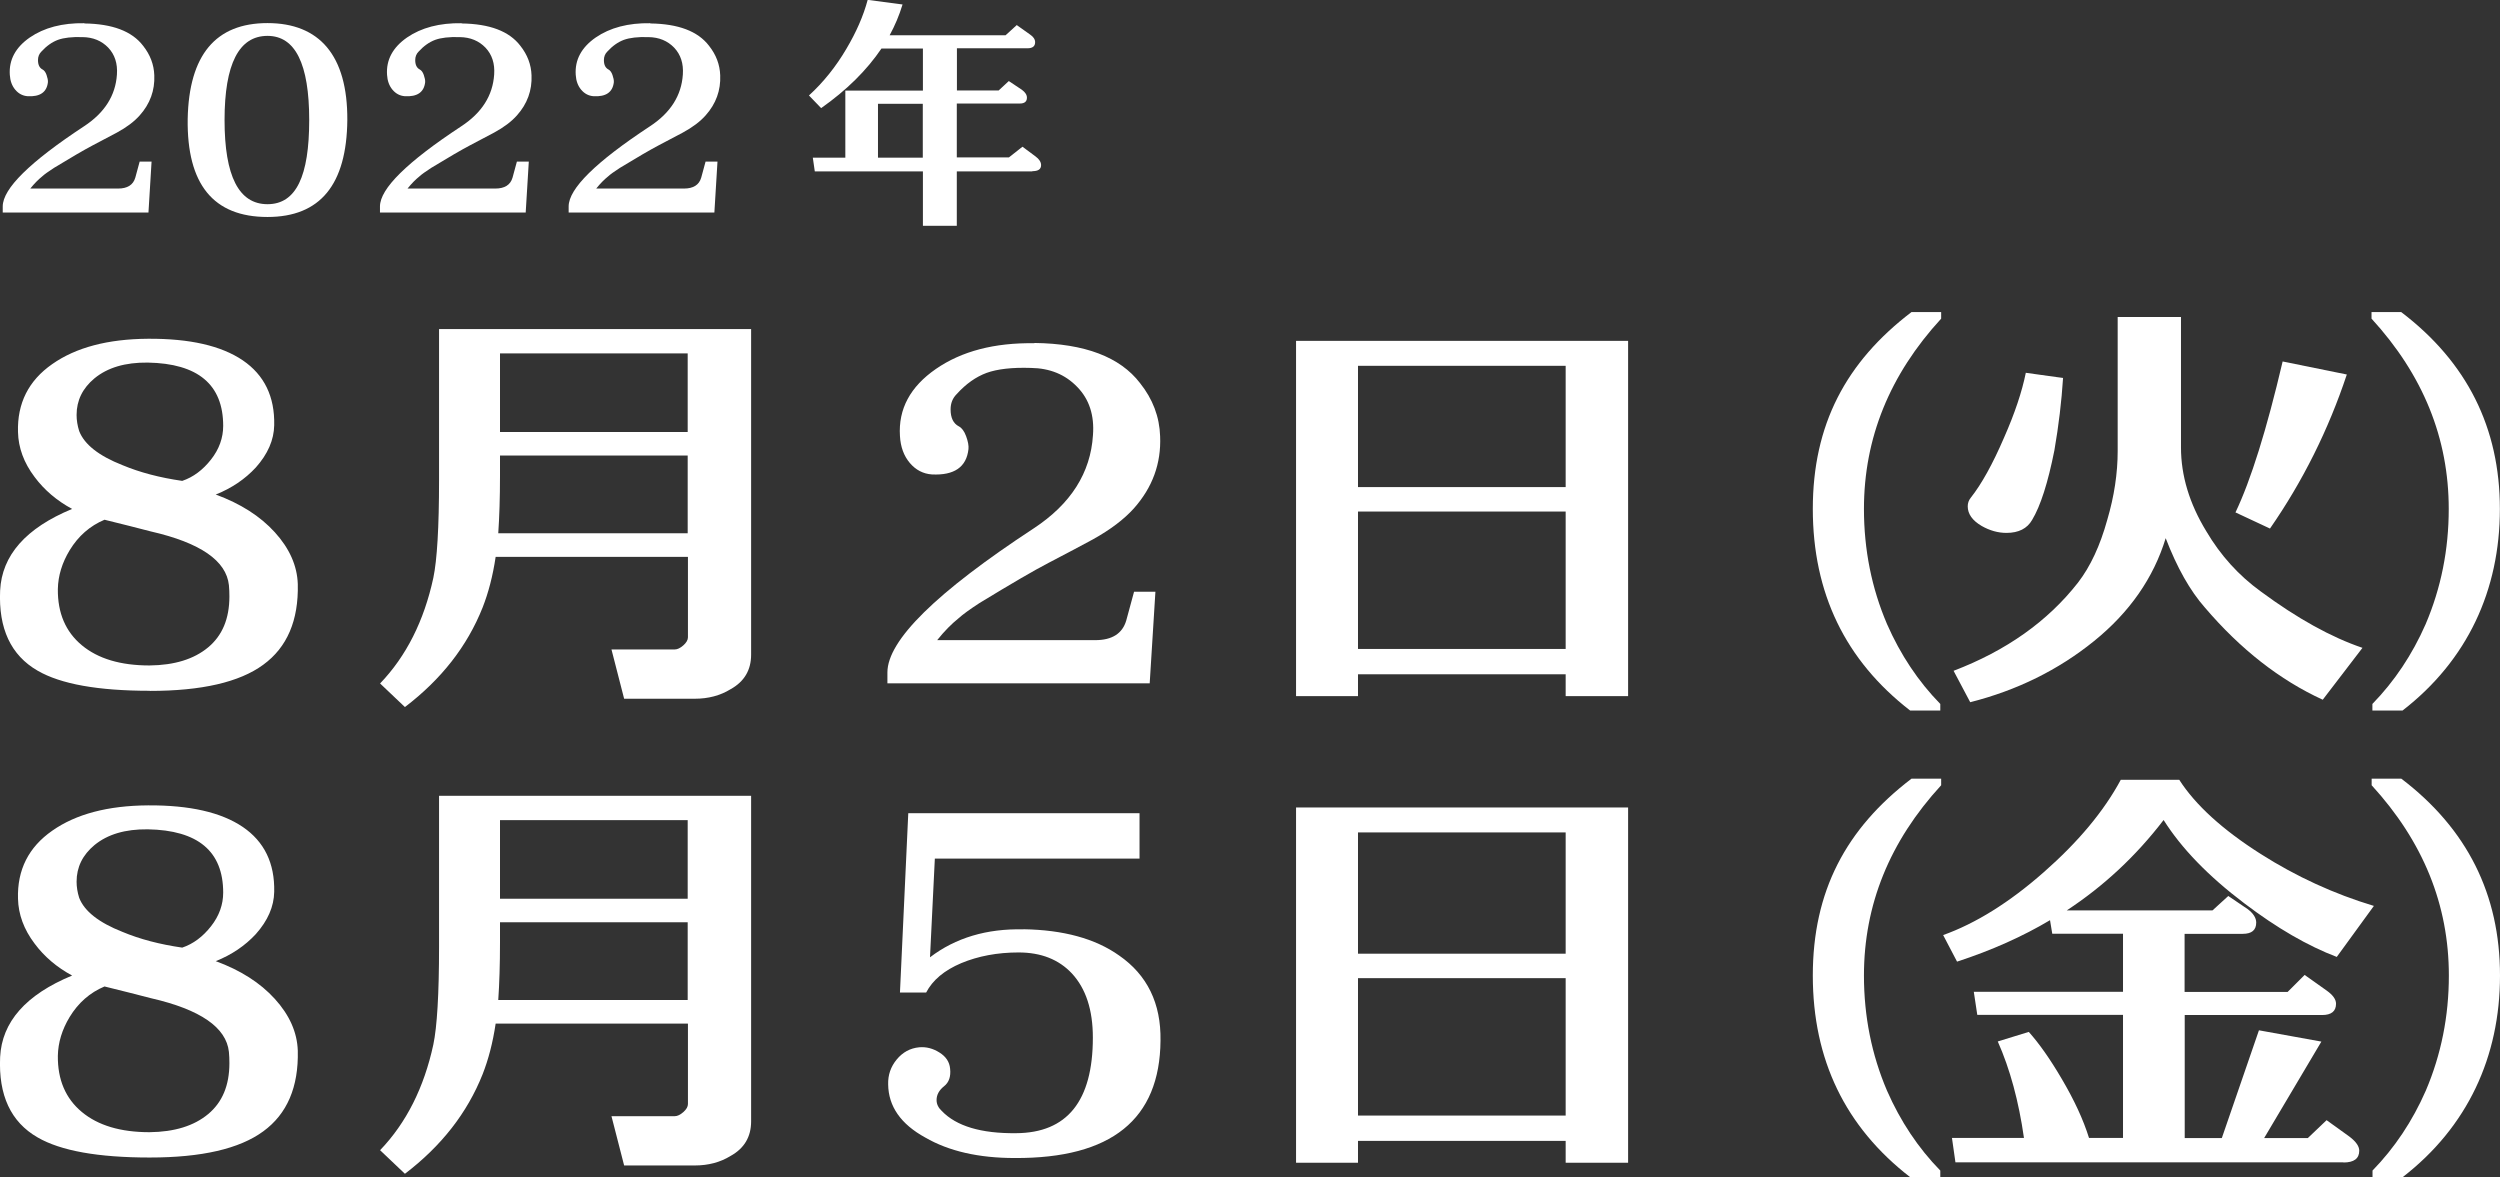
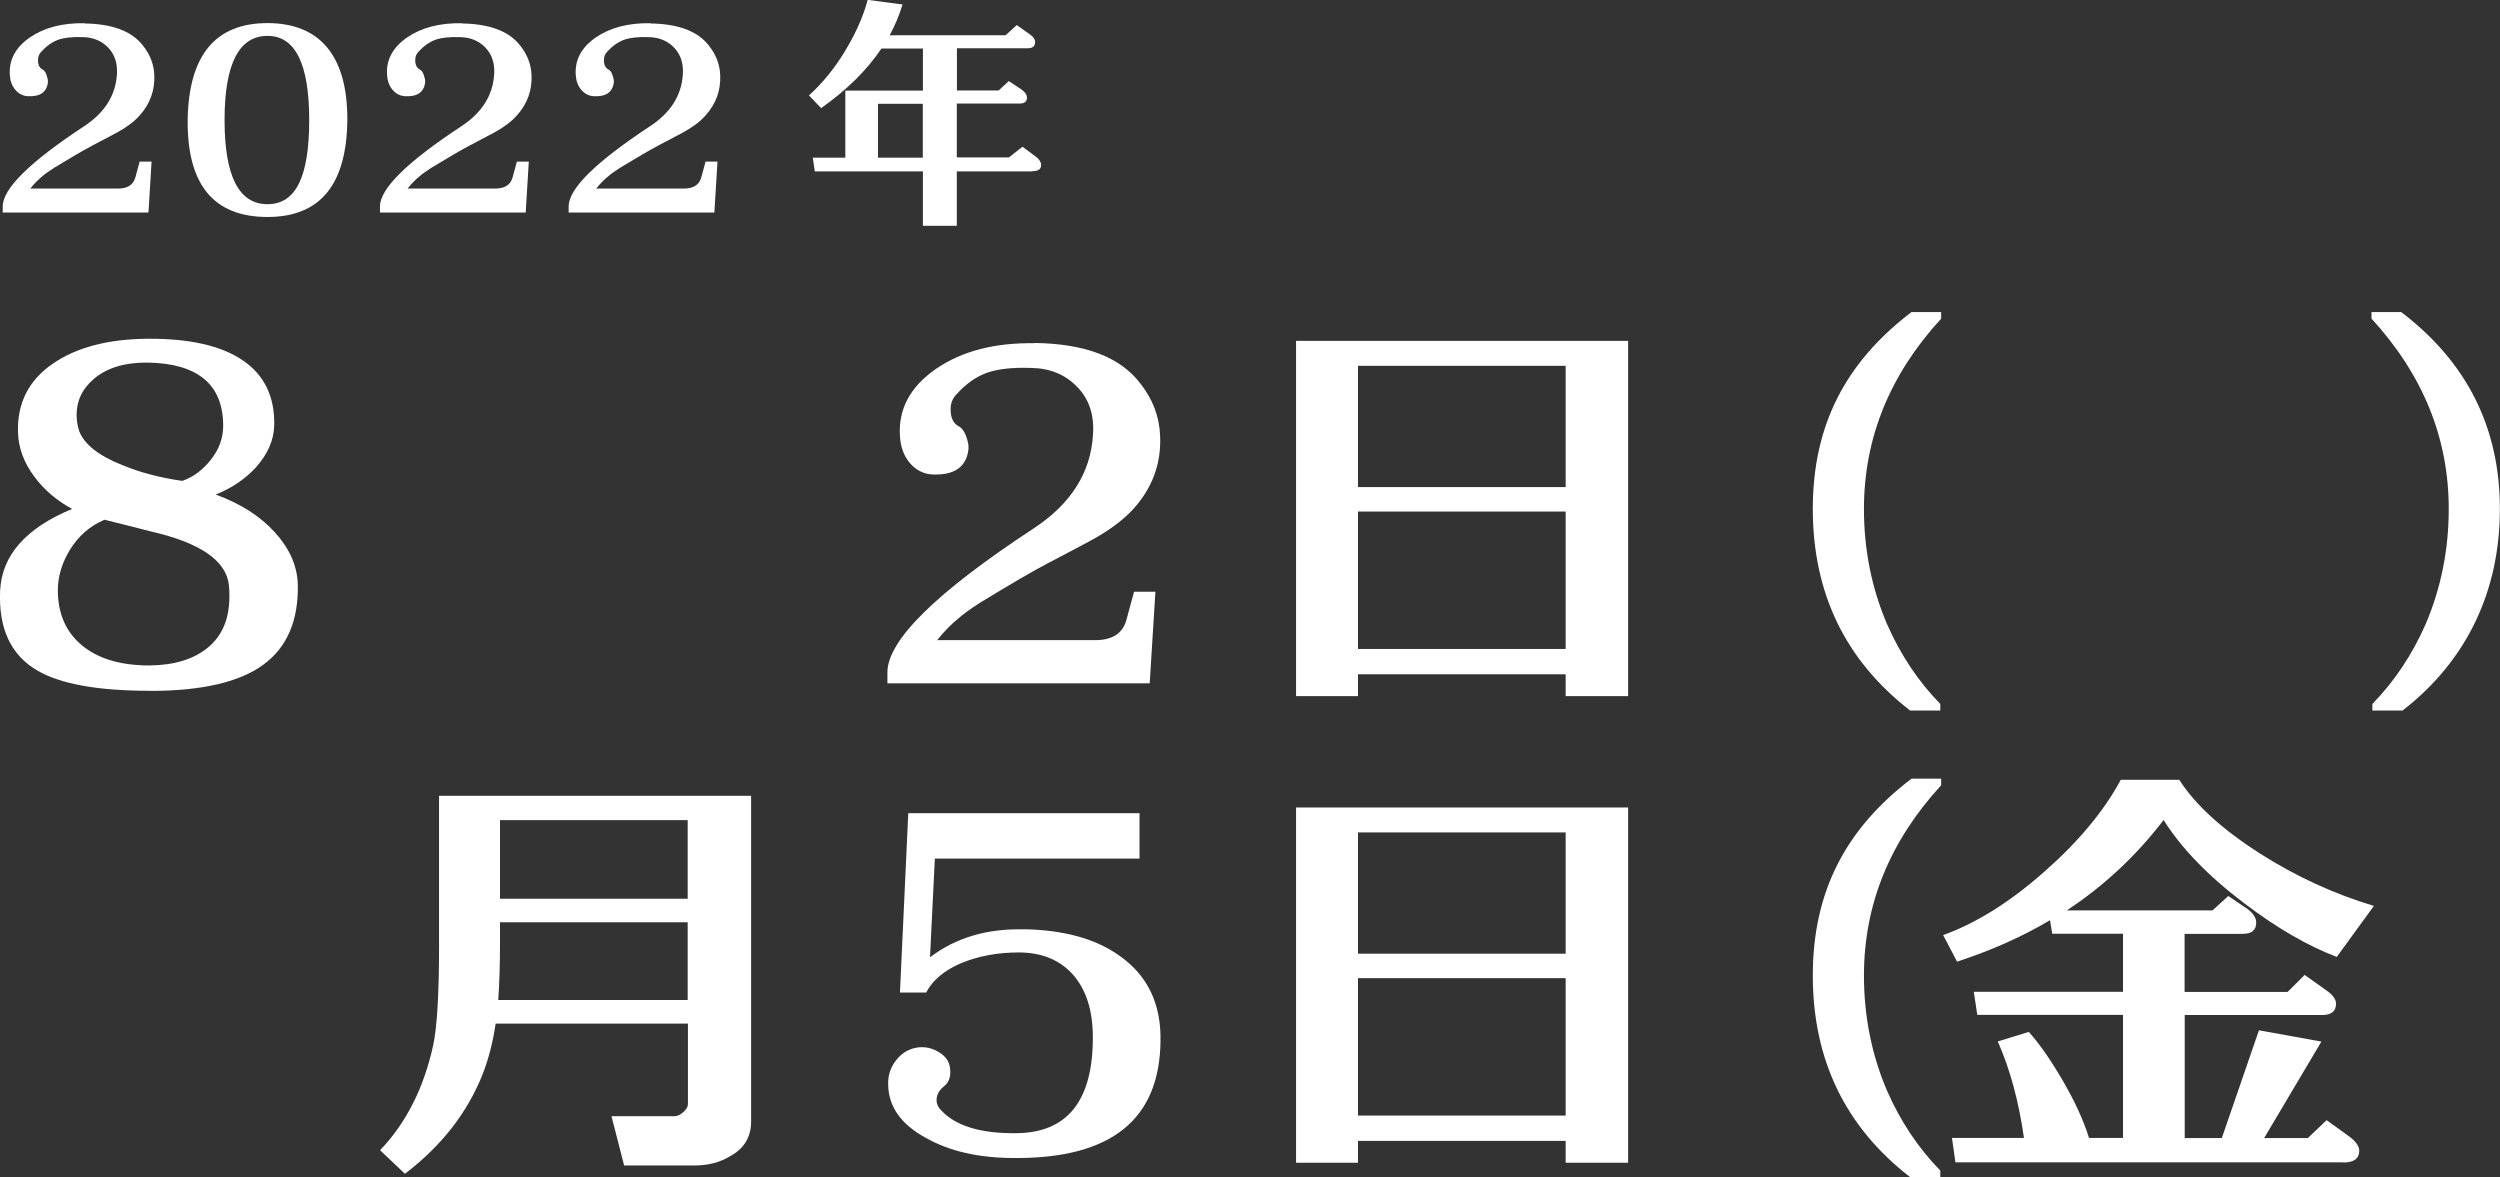
<svg xmlns="http://www.w3.org/2000/svg" id="_イヤー_2" viewBox="0 0 201.4 94.83">
  <rect x="0" y="0" width="201.4" height="94.83" fill="#333333" stroke="none" />
  <defs>
    <style>.cls-1{fill:#fff;}</style>
  </defs>
  <g id="_イン">
    <g>
      <path class="cls-1" d="M6.8,1.89c2.25,.03,3.83,.62,4.73,1.8,.57,.72,.87,1.51,.9,2.38,.05,1.21-.34,2.29-1.17,3.22-.44,.5-1.05,.96-1.84,1.39-.65,.35-1.31,.7-1.97,1.04-.66,.35-1.7,.95-3.11,1.81-.44,.29-.76,.51-.94,.68-.31,.25-.63,.57-.96,.98h7.07c.75,0,1.22-.29,1.39-.88l.35-1.29h.96l-.25,4.1H.22v-.49c0-1.43,2.18-3.58,6.54-6.45,1.67-1.09,2.55-2.49,2.66-4.18,.06-.88-.17-1.6-.7-2.16-.53-.55-1.22-.84-2.07-.85-.85-.03-1.51,.05-1.98,.22-.48,.18-.92,.49-1.34,.95-.18,.18-.27,.41-.27,.68,0,.38,.12,.63,.37,.76,.13,.07,.24,.21,.32,.44,.08,.23,.12,.42,.11,.58-.09,.81-.64,1.19-1.64,1.13-.39-.03-.72-.2-.99-.52-.27-.32-.41-.72-.44-1.2-.08-1.21,.46-2.21,1.61-3.01,1.15-.79,2.62-1.18,4.4-1.15Z" />
      <path class="cls-1" d="M21.55,17.48c-4.36,0-6.5-2.63-6.43-7.89,.1-5.16,2.25-7.73,6.43-7.73s6.46,2.6,6.43,7.81c-.05,5.21-2.19,7.81-6.43,7.81Zm0-14.59c-2.3,0-3.46,2.26-3.46,6.78s1.15,6.78,3.46,6.78,3.36-2.26,3.36-6.78-1.12-6.78-3.36-6.78Z" />
      <path class="cls-1" d="M37.19,1.89c2.25,.03,3.83,.62,4.73,1.8,.57,.72,.87,1.51,.9,2.38,.05,1.21-.34,2.29-1.17,3.22-.44,.5-1.05,.96-1.84,1.39-.65,.35-1.31,.7-1.97,1.04-.66,.35-1.7,.95-3.11,1.81-.44,.29-.76,.51-.94,.68-.31,.25-.63,.57-.96,.98h7.07c.75,0,1.22-.29,1.39-.88l.35-1.29h.96l-.25,4.1h-11.74v-.49c0-1.43,2.18-3.58,6.54-6.45,1.67-1.09,2.55-2.49,2.66-4.18,.06-.88-.17-1.6-.7-2.16-.53-.55-1.22-.84-2.07-.85-.85-.03-1.51,.05-1.98,.22-.48,.18-.92,.49-1.34,.95-.18,.18-.27,.41-.27,.68,0,.38,.12,.63,.37,.76,.13,.07,.24,.21,.32,.44,.08,.23,.12,.42,.11,.58-.09,.81-.64,1.19-1.64,1.13-.39-.03-.72-.2-.99-.52-.27-.32-.41-.72-.44-1.2-.08-1.21,.46-2.21,1.61-3.01,1.15-.79,2.62-1.18,4.4-1.15Z" />
      <path class="cls-1" d="M52.39,1.89c2.25,.03,3.83,.62,4.73,1.8,.57,.72,.87,1.51,.9,2.38,.05,1.21-.34,2.29-1.17,3.22-.44,.5-1.05,.96-1.84,1.39-.65,.35-1.31,.7-1.97,1.04-.66,.35-1.7,.95-3.11,1.81-.44,.29-.76,.51-.94,.68-.31,.25-.63,.57-.96,.98h7.07c.75,0,1.22-.29,1.39-.88l.35-1.29h.96l-.25,4.1h-11.74v-.49c0-1.43,2.18-3.58,6.54-6.45,1.67-1.09,2.55-2.49,2.66-4.18,.06-.88-.17-1.6-.7-2.16-.53-.55-1.22-.84-2.07-.85-.85-.03-1.51,.05-1.98,.22-.48,.18-.92,.49-1.34,.95-.18,.18-.27,.41-.27,.68,0,.38,.12,.63,.37,.76,.13,.07,.24,.21,.32,.44,.08,.23,.12,.42,.11,.58-.09,.81-.64,1.19-1.64,1.13-.39-.03-.72-.2-.99-.52-.27-.32-.41-.72-.44-1.2-.08-1.21,.46-2.21,1.61-3.01,1.15-.79,2.62-1.18,4.4-1.15Z" />
      <path class="cls-1" d="M83.17,13.81h-6.09v4.38h-2.73v-4.38h-8.71l-.16-1.11h2.62V7.3h6.25V3.91h-3.34c-1.19,1.76-2.81,3.36-4.86,4.8l-.98-1.02c1.17-1.07,2.17-2.32,3.01-3.75,.79-1.33,1.37-2.64,1.72-3.95l2.81,.37c-.27,.89-.62,1.71-1.04,2.48h9.34l.9-.82,1.07,.76c.27,.18,.41,.39,.41,.62,0,.33-.21,.49-.62,.49h-5.68v3.4h3.36l.82-.76,1.05,.7c.27,.2,.41,.41,.41,.64,0,.31-.19,.47-.57,.47h-5.08v4.34h4.2l1.09-.86,1.05,.78c.3,.22,.45,.46,.45,.7,0,.33-.23,.49-.7,.49Zm-12.44-1.11h3.61v-4.34h-3.61v4.34Z" />
    </g>
    <g>
      <path class="cls-1" d="M12.07,55.65c-4.17,0-7.18-.54-9.04-1.62C.88,52.79-.13,50.64,.01,47.57c.14-2.83,2.07-5.03,5.8-6.57-1.22-.66-2.23-1.51-3.02-2.57-.87-1.15-1.31-2.36-1.34-3.62-.07-2.32,.85-4.15,2.76-5.48,1.91-1.34,4.48-2.02,7.72-2.04,3.35-.02,5.89,.56,7.63,1.74,1.73,1.18,2.58,2.92,2.53,5.22-.02,1.2-.52,2.33-1.48,3.41-.87,.94-1.95,1.67-3.23,2.18,1.99,.73,3.58,1.74,4.76,3.04,1.18,1.3,1.8,2.69,1.85,4.17,.07,2.93-.86,5.1-2.78,6.5-1.92,1.41-4.97,2.11-9.14,2.11Zm.11-12.83c-1.08-.28-2.33-.6-3.76-.95-1.17,.49-2.11,1.31-2.81,2.46-.61,1.01-.93,2.05-.95,3.13-.02,1.92,.62,3.43,1.93,4.52,1.31,1.09,3.13,1.63,5.45,1.63,2.02-.02,3.59-.51,4.73-1.46,1.14-.95,1.71-2.31,1.71-4.1,0-.3-.01-.61-.04-.91-.21-1.97-2.3-3.41-6.26-4.32Zm-.28-13.61c-1.81-.02-3.23,.4-4.29,1.27-.96,.8-1.44,1.78-1.44,2.95,0,.42,.07,.86,.21,1.3,.42,1.08,1.58,1.99,3.48,2.74,1.41,.59,3.01,1.01,4.82,1.27,.89-.3,1.66-.88,2.32-1.72,.66-.84,.98-1.75,.98-2.71,0-3.33-2.03-5.03-6.08-5.1Z" />
-       <path class="cls-1" d="M55.4,44.86h-15.47c-.23,1.55-.59,2.91-1.05,4.08-1.24,3.12-3.33,5.79-6.26,8.02l-2-1.9c2.11-2.2,3.54-5.04,4.29-8.51,.3-1.43,.46-4.05,.46-7.88v-12.16h25.14v26.23c0,1.24-.55,2.17-1.65,2.78-.84,.52-1.81,.77-2.88,.77h-5.7l-1.02-3.97h5.1c.21,0,.44-.11,.69-.33,.25-.22,.37-.44,.37-.65v-6.47Zm-15.26-1.9h15.26v-6.26h-15.12v1.65c0,1.76-.05,3.29-.14,4.61Zm.14-8.16h15.12v-6.33h-15.12v6.33Z" />
      <path class="cls-1" d="M83.33,27.63c4.05,.05,6.89,1.12,8.51,3.23,1.03,1.29,1.57,2.72,1.62,4.29,.09,2.18-.61,4.11-2.11,5.8-.8,.89-1.9,1.72-3.3,2.5-1.17,.63-2.36,1.26-3.55,1.88-1.2,.62-3.06,1.71-5.59,3.25-.8,.52-1.36,.93-1.69,1.23-.56,.45-1.14,1.03-1.72,1.76h12.73c1.36,0,2.19-.53,2.5-1.58l.63-2.32h1.72l-.46,7.38h-21.13v-.88c0-2.58,3.93-6.45,11.78-11.6,3-1.97,4.59-4.48,4.78-7.52,.12-1.59-.3-2.89-1.27-3.88-.96-1-2.2-1.51-3.73-1.53-1.52-.05-2.71,.09-3.57,.4-.86,.32-1.66,.88-2.41,1.71-.33,.33-.49,.74-.49,1.23,0,.68,.22,1.14,.67,1.37,.23,.12,.43,.38,.58,.79,.15,.41,.22,.76,.19,1.04-.16,1.45-1.15,2.13-2.95,2.04-.7-.05-1.3-.36-1.78-.93-.48-.57-.74-1.29-.79-2.16-.14-2.18,.83-3.98,2.9-5.41,2.07-1.43,4.72-2.12,7.93-2.07Z" />
      <path class="cls-1" d="M126.13,54.32h-16.73v1.76h-4.99V27.46h26.75v28.62h-5.03v-1.76Zm-16.73-15.08h16.73v-9.77h-16.73v9.77Zm0,13.04h16.73v-11.07h-16.73v11.07Z" />
      <path class="cls-1" d="M153.88,57.24c-5.23-4.05-7.84-9.47-7.84-16.24s2.65-11.82,7.95-15.86h2.39v.53c-4.15,4.52-6.22,9.63-6.22,15.33,0,3.28,.62,6.38,1.86,9.28,1.08,2.46,2.51,4.61,4.29,6.43v.53h-2.43Z" />
-       <path class="cls-1" d="M174.47,43.35c-.98,3.21-2.91,5.98-5.78,8.3-2.87,2.32-6.19,3.96-9.97,4.92l-1.34-2.53c4.24-1.62,7.58-3.98,10.02-7.1,1.01-1.31,1.79-3,2.36-5.06,.56-1.9,.84-3.75,.84-5.55v-10.79h5.1v10.51c0,2.27,.68,4.52,2.04,6.75,1.15,1.95,2.61,3.56,4.39,4.85,2.95,2.18,5.68,3.69,8.19,4.54l-3.2,4.18c-3.47-1.59-6.63-4.07-9.49-7.42-1.2-1.36-2.25-3.22-3.16-5.59Zm-11.29-13.32l3.02,.42c-.12,1.88-.35,3.82-.7,5.84-.52,2.6-1.11,4.46-1.79,5.59-.4,.7-1.09,1.05-2.07,1.05-.68,0-1.35-.19-2-.56-.75-.44-1.12-.97-1.12-1.58,0-.26,.08-.49,.25-.7,.87-1.1,1.76-2.71,2.67-4.82,.87-1.97,1.45-3.71,1.76-5.24Zm25.88,.14c-1.48,4.45-3.54,8.59-6.19,12.41l-2.78-1.3c1.24-2.6,2.51-6.66,3.8-12.16l5.17,1.05Z" />
      <path class="cls-1" d="M193.55,57.24h-2.43v-.53c1.78-1.83,3.21-3.97,4.29-6.43,1.24-2.91,1.86-6,1.86-9.28,0-5.7-2.07-10.8-6.22-15.33v-.53h2.39c5.3,4.03,7.95,9.32,7.95,15.86s-2.61,12.19-7.84,16.24Z" />
    </g>
    <g>
-       <path class="cls-1" d="M12.07,93.25c-4.17,0-7.18-.54-9.04-1.62-2.16-1.24-3.16-3.4-3.02-6.47,.14-2.83,2.07-5.03,5.8-6.57-1.22-.66-2.23-1.51-3.02-2.57-.87-1.15-1.31-2.36-1.34-3.62-.07-2.32,.85-4.15,2.76-5.48,1.91-1.34,4.48-2.02,7.72-2.04,3.35-.02,5.89,.56,7.63,1.74,1.73,1.18,2.58,2.92,2.53,5.22-.02,1.2-.52,2.33-1.48,3.41-.87,.94-1.95,1.67-3.23,2.18,1.99,.73,3.58,1.74,4.76,3.04,1.18,1.3,1.8,2.69,1.85,4.17,.07,2.93-.86,5.1-2.78,6.5-1.92,1.41-4.97,2.11-9.14,2.11Zm.11-12.83c-1.08-.28-2.33-.6-3.76-.95-1.17,.49-2.11,1.31-2.81,2.46-.61,1.01-.93,2.05-.95,3.13-.02,1.92,.62,3.43,1.93,4.52,1.31,1.09,3.13,1.63,5.45,1.63,2.02-.02,3.59-.51,4.73-1.46,1.14-.95,1.71-2.31,1.71-4.1,0-.3-.01-.61-.04-.91-.21-1.97-2.3-3.41-6.26-4.32Zm-.28-13.61c-1.81-.02-3.23,.4-4.29,1.27-.96,.8-1.44,1.78-1.44,2.95,0,.42,.07,.86,.21,1.3,.42,1.08,1.58,1.99,3.48,2.74,1.41,.59,3.01,1.01,4.82,1.27,.89-.3,1.66-.88,2.32-1.72,.66-.84,.98-1.75,.98-2.71,0-3.33-2.03-5.03-6.08-5.1Z" />
      <path class="cls-1" d="M55.4,82.46h-15.47c-.23,1.55-.59,2.91-1.05,4.08-1.24,3.12-3.33,5.79-6.26,8.02l-2-1.9c2.11-2.2,3.54-5.04,4.29-8.51,.3-1.43,.46-4.05,.46-7.88v-12.16h25.14v26.23c0,1.24-.55,2.17-1.65,2.78-.84,.52-1.81,.77-2.88,.77h-5.7l-1.02-3.97h5.1c.21,0,.44-.11,.69-.33,.25-.22,.37-.44,.37-.65v-6.47Zm-15.26-1.9h15.26v-6.26h-15.12v1.65c0,1.76-.05,3.29-.14,4.61Zm.14-8.16h15.12v-6.33h-15.12v6.33Z" />
      <path class="cls-1" d="M82.45,74.86c3.21,.05,5.78,.75,7.7,2.11,2.27,1.57,3.39,3.86,3.34,6.86-.05,6.35-3.96,9.5-11.74,9.46-2.91,0-5.31-.55-7.21-1.65-1.97-1.08-2.97-2.51-2.99-4.29-.02-.75,.21-1.42,.69-2,.48-.58,1.08-.91,1.81-.98,.56-.05,1.11,.09,1.63,.42,.53,.33,.81,.76,.86,1.3,.07,.63-.09,1.11-.49,1.42-.4,.32-.6,.69-.6,1.11,0,.33,.14,.62,.42,.88,1.17,1.22,3.16,1.82,5.98,1.79,4.12-.02,6.19-2.59,6.19-7.7,0-2.23-.56-3.95-1.69-5.17-1.05-1.12-2.48-1.69-4.29-1.69-1.71,0-3.25,.29-4.62,.86-1.37,.58-2.31,1.37-2.83,2.37h-2.11l.67-14.45h18.63v3.66h-16.49l-.39,7.95c2.06-1.57,4.57-2.32,7.52-2.25Z" />
      <path class="cls-1" d="M126.13,91.91h-16.73v1.76h-4.99v-28.62h26.75v28.62h-5.03v-1.76Zm-16.73-15.08h16.73v-9.77h-16.73v9.77Zm0,13.04h16.73v-11.07h-16.73v11.07Z" />
      <path class="cls-1" d="M153.88,94.83c-5.23-4.05-7.84-9.47-7.84-16.24s2.65-11.82,7.95-15.86h2.39v.53c-4.15,4.52-6.22,9.63-6.22,15.33,0,3.28,.62,6.38,1.86,9.28,1.08,2.46,2.51,4.61,4.29,6.43v.53h-2.43Z" />
      <path class="cls-1" d="M188.78,93.64h-31.25l-.28-1.97h5.8c-.42-2.95-1.12-5.54-2.11-7.77l2.5-.77c.84,.94,1.72,2.19,2.64,3.76,1.01,1.71,1.75,3.3,2.21,4.78h2.74v-9.91h-11.74l-.28-1.86h12.02v-4.68h-5.7l-.18-1.09c-2.2,1.31-4.7,2.43-7.49,3.34l-1.12-2.14c2.62-.94,5.33-2.62,8.1-5.06,2.78-2.44,4.85-4.92,6.21-7.45h4.71c1.31,2.04,3.5,4.03,6.57,5.98,2.88,1.83,5.92,3.22,9.11,4.18l-2.99,4.11c-2.34-.89-4.83-2.33-7.45-4.32-2.91-2.2-5.07-4.44-6.5-6.71-2.23,2.91-4.83,5.33-7.8,7.28h11.74l1.27-1.16,1.55,1.05c.47,.35,.7,.72,.7,1.09,0,.61-.36,.91-1.09,.91h-4.68v4.68h8.3l1.37-1.37,1.79,1.27c.49,.35,.74,.7,.74,1.05,0,.61-.38,.91-1.12,.91h-11.07v9.91h2.99l2.99-8.68,5.03,.91-4.61,7.77h3.52l1.51-1.44,1.86,1.34c.52,.4,.77,.77,.77,1.12,0,.63-.42,.95-1.27,.95Z" />
-       <path class="cls-1" d="M193.56,94.83h-2.43v-.53c1.78-1.83,3.21-3.97,4.29-6.43,1.24-2.91,1.86-6,1.86-9.28,0-5.7-2.07-10.8-6.22-15.33v-.53h2.39c5.3,4.03,7.95,9.32,7.95,15.86s-2.61,12.19-7.84,16.24Z" />
    </g>
  </g>
</svg>